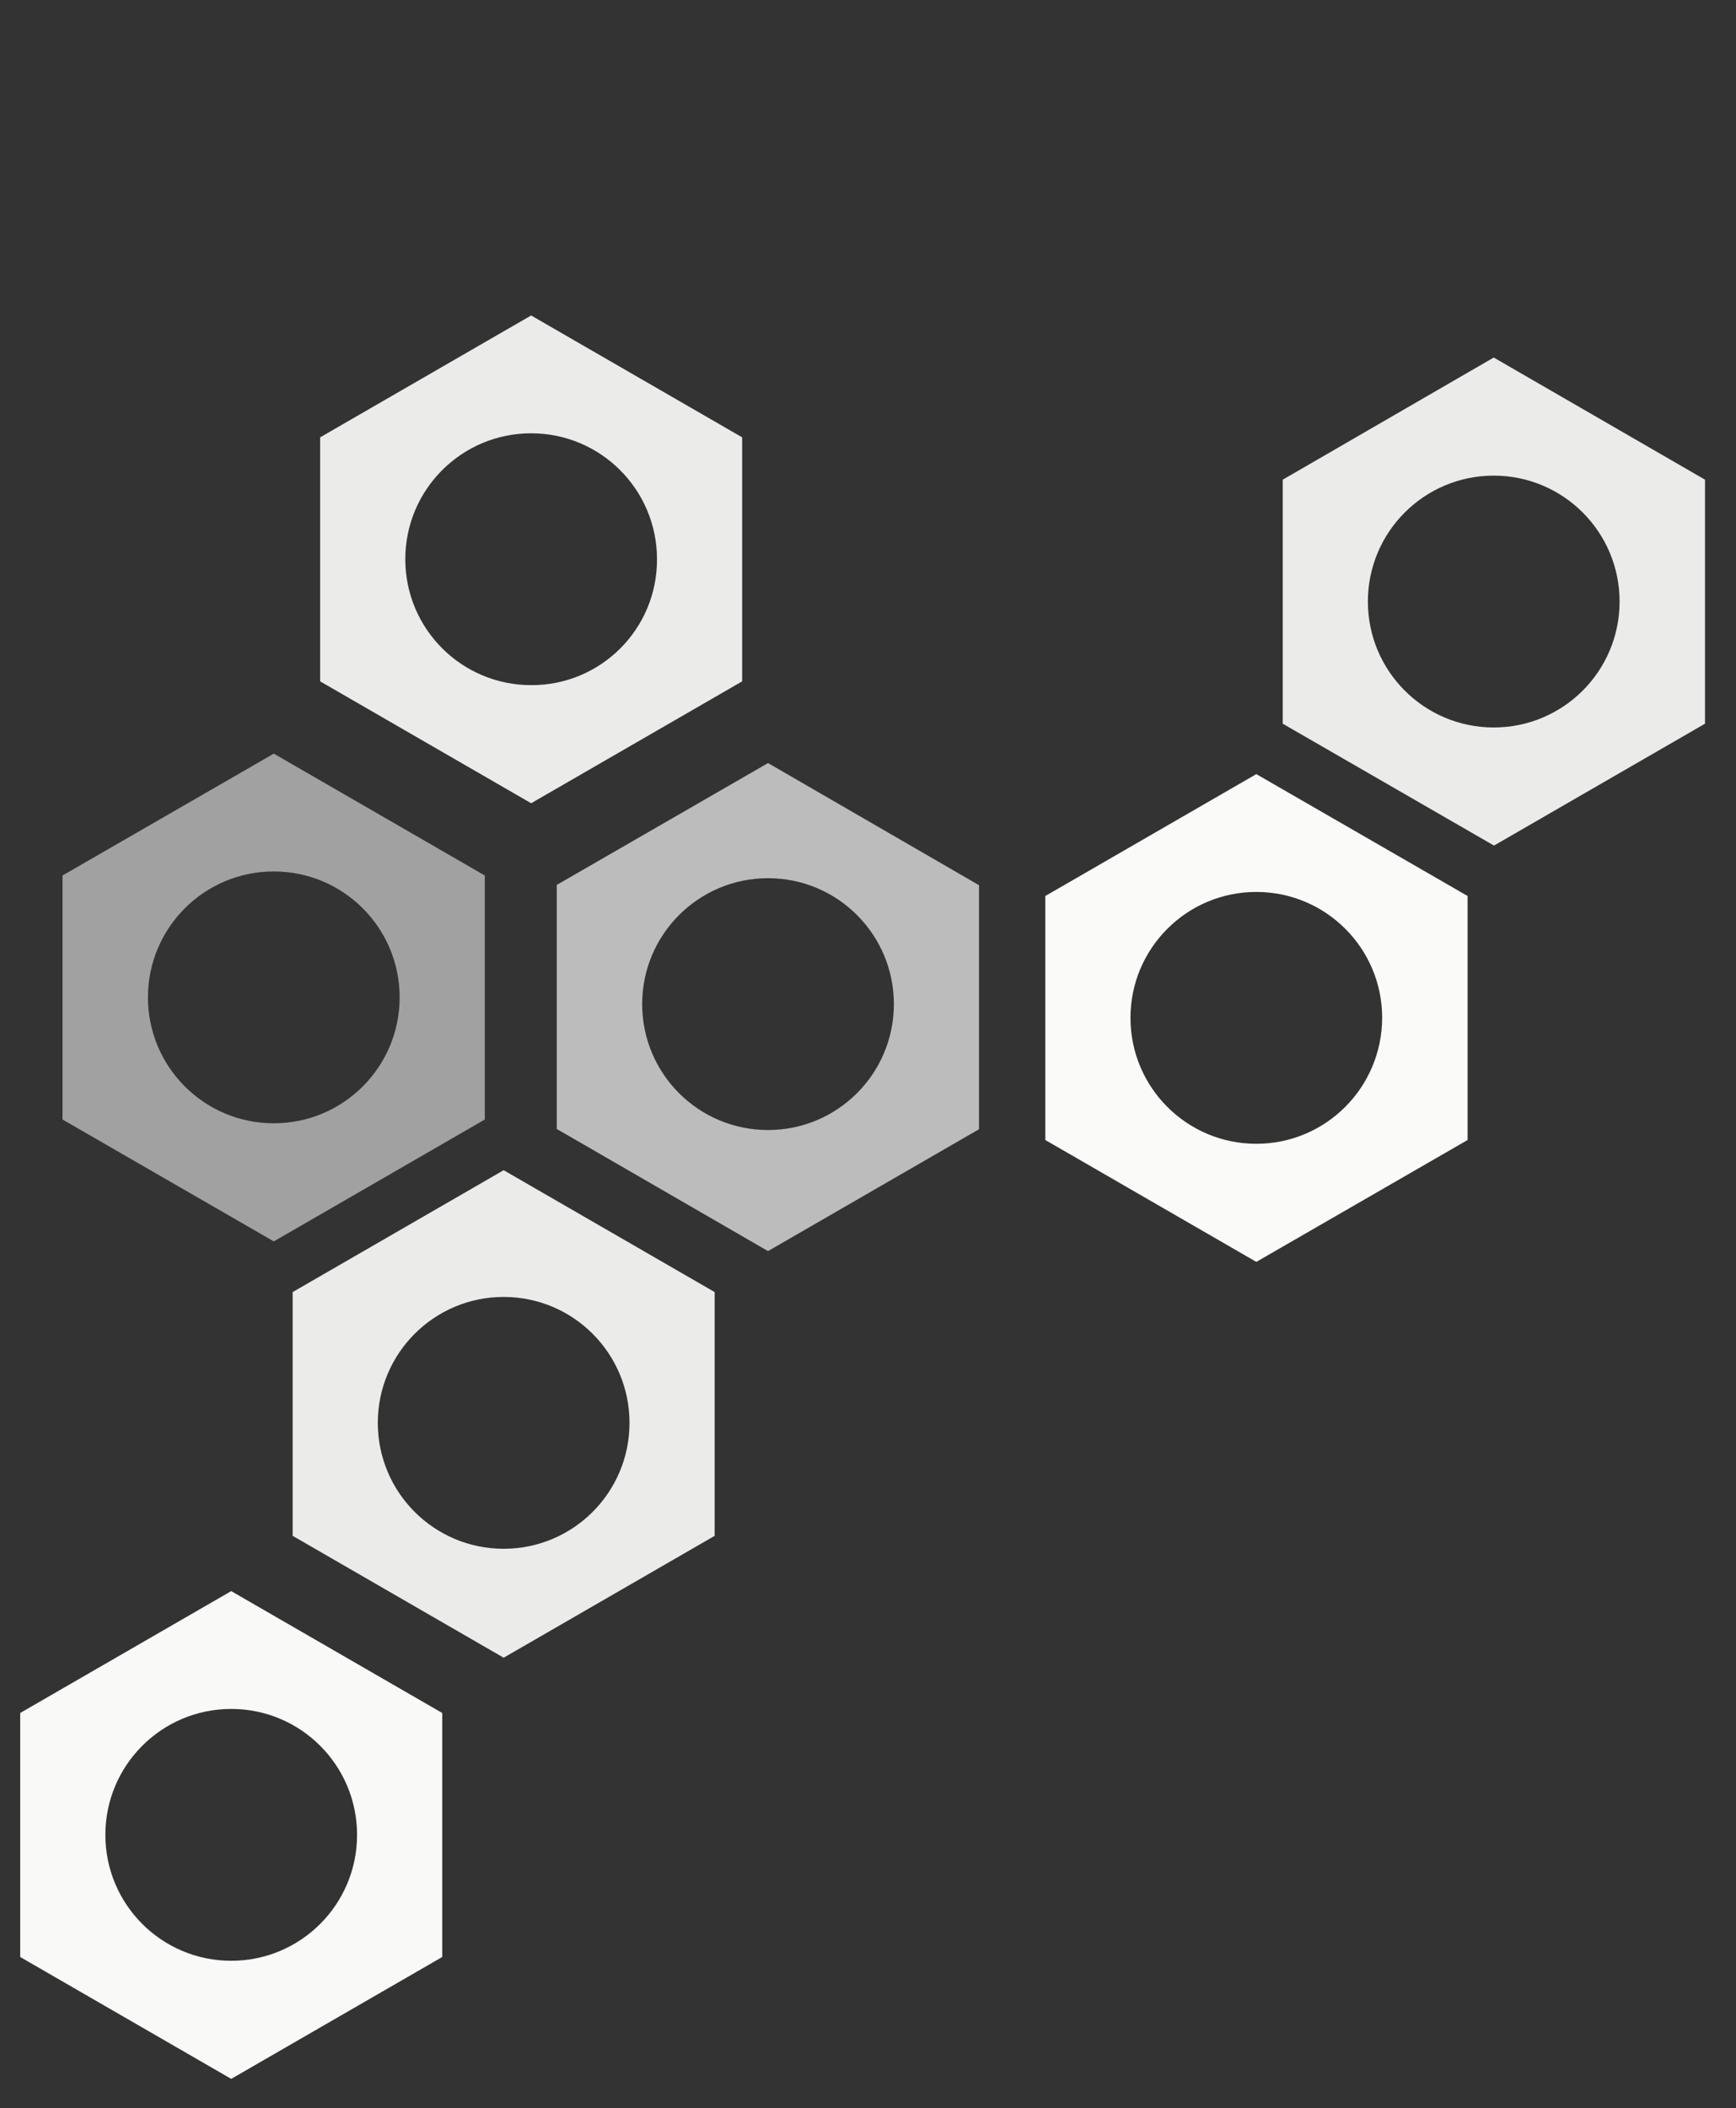
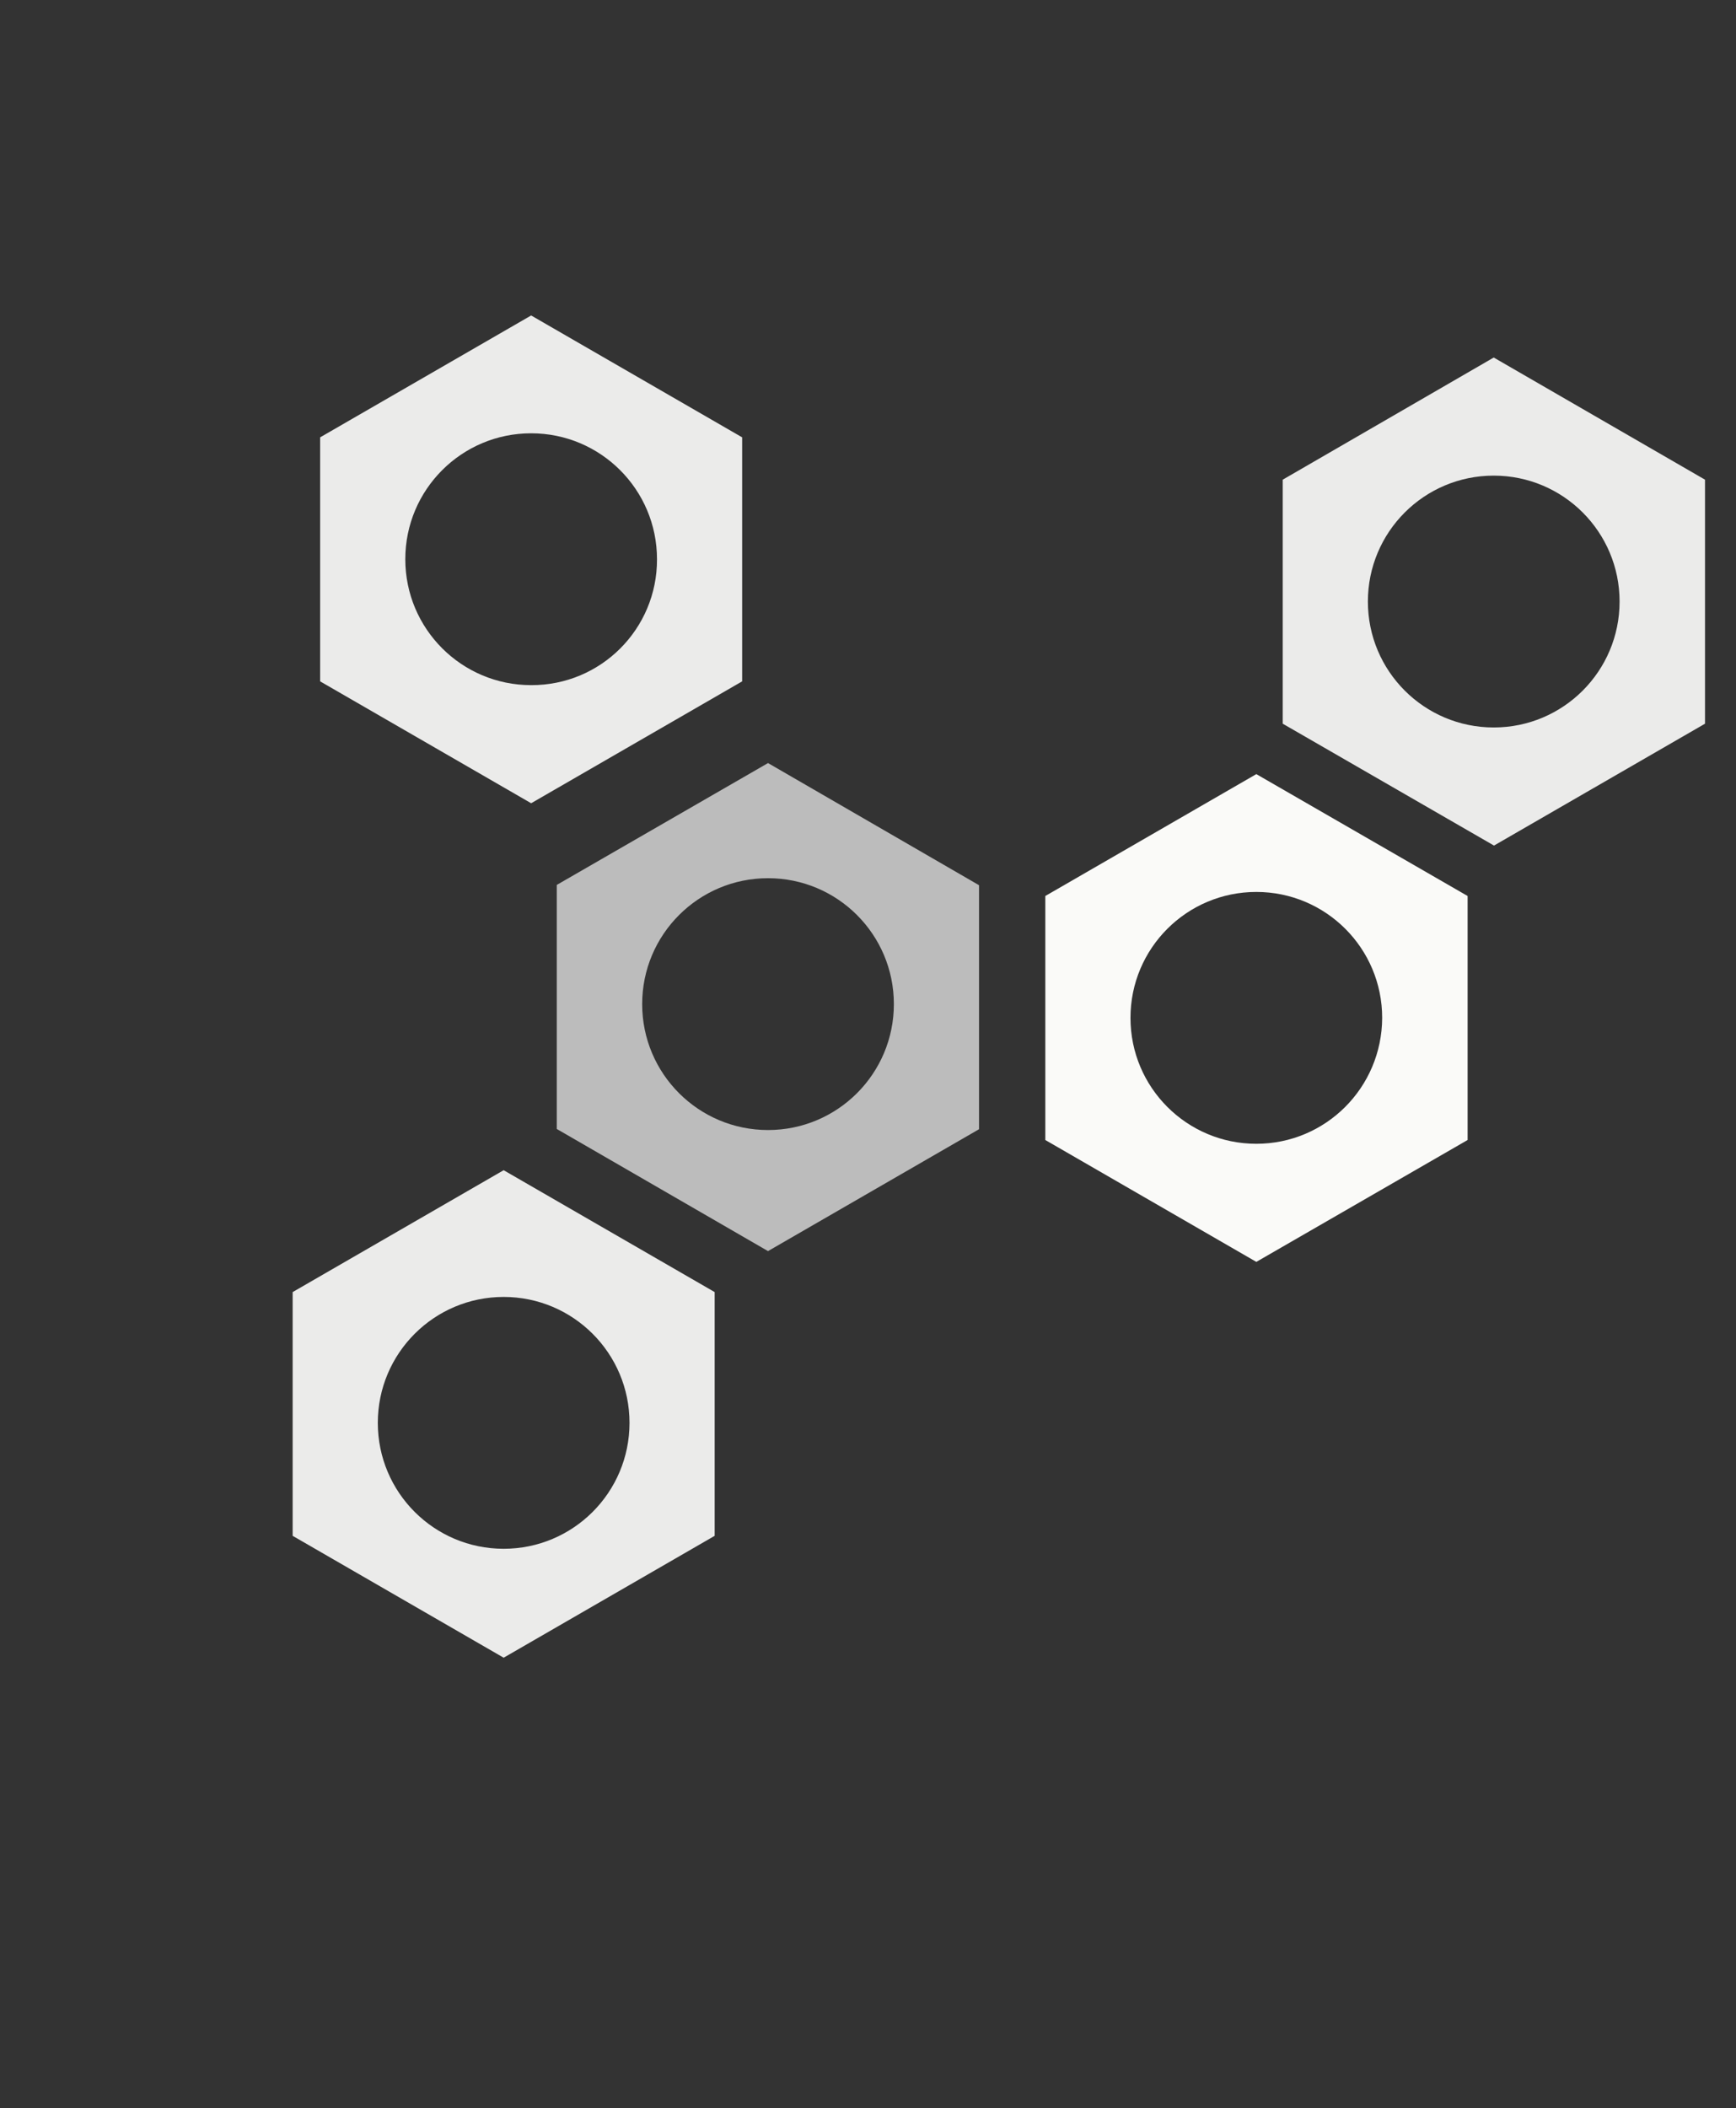
<svg xmlns="http://www.w3.org/2000/svg" version="1.1" id="Calque_1" x="0px" y="0px" viewBox="0 0 644.2 781.8" style="enable-background:new 0 0 644.2 781.8;" xml:space="preserve">
  <rect x="0" y="0" width="644.2" height="781.8" fill="#333333" stroke="none" />
  <style type="text/css">
	.st0{fill:#FAFAF8;}
	.st1{fill:#EBEBEA;}
	.st2{fill:#F9F9F7;}
	.st3{fill:#A1A1A1;}
	.st4{fill:#BCBCBC;}
</style>
  <title>Plan de travail 7Manufacturing</title>
  <path class="st0" d="M466.2,287.1l-78.3,45.2v90.5l78.3,45.2l78.4-45.2v-90.5L466.2,287.1z M466.2,424.2  c-25.8,0-46.7-20.9-46.7-46.7c0-25.8,20.9-46.7,46.7-46.7c25.8,0,46.7,20.9,46.7,46.7c0,0,0,0,0,0  C512.8,403.4,491.9,424.2,466.2,424.2L466.2,424.2z" />
  <path class="st1" d="M197.1,117l-78.3,45.2v90.5l78.3,45.2l78.3-45.2v-90.5L197.1,117z M197.1,254.1c-25.8,0-46.7-20.9-46.7-46.7  s20.9-46.7,46.7-46.7c25.8,0,46.7,20.9,46.7,46.7C243.9,233.2,223,254.2,197.1,254.1C197.2,254.2,197.2,254.2,197.1,254.1  L197.1,254.1z" />
-   <path class="st2" d="M85.8,590.1L7.5,635.3v90.5L85.8,771l78.3-45.2v-90.5L85.8,590.1z M85.8,727.2c-25.8,0-46.7-20.9-46.7-46.7  c0-25.8,20.9-46.7,46.7-46.7s46.7,20.9,46.7,46.7C132.5,706.3,111.6,727.2,85.8,727.2C85.8,727.2,85.8,727.2,85.8,727.2z" />
-   <path class="st3" d="M101.6,279.5l-78.4,45.2v90.5l78.4,45.2l78.3-45.2v-90.5L101.6,279.5z M101.6,416.6  c-25.8,0-46.7-20.9-46.7-46.7c0-25.8,20.9-46.7,46.7-46.7s46.7,20.9,46.7,46.7S127.4,416.6,101.6,416.6  C101.6,416.6,101.6,416.6,101.6,416.6z" />
  <path class="st1" d="M186.9,434l-78.3,45.2v90.4l78.3,45.2l78.3-45.2v-90.4L186.9,434z M186.9,574.4c-25.8,0-46.7-20.9-46.7-46.7  s20.9-46.7,46.7-46.7c25.8,0,46.7,20.9,46.7,46.7C233.6,553.5,212.7,574.4,186.9,574.4L186.9,574.4z" />
  <path class="st4" d="M285,283l-78.4,45.2v90.5L285,464l78.3-45.2v-90.5L285,283z M285,419.1c-25.8,0-46.7-20.9-46.7-46.7  c0-25.8,20.9-46.7,46.7-46.7c25.8,0,46.7,20.9,46.7,46.7S310.8,419.1,285,419.1L285,419.1z" />
  <path class="st1" d="M554.3,132.6L476,177.9v90.5l78.4,45.2l78.3-45.2v-90.5L554.3,132.6z M554.3,269.8c-25.8,0-46.7-20.9-46.7-46.7  s20.9-46.7,46.7-46.7c25.8,0,46.7,20.9,46.7,46.7C601,248.9,580.1,269.8,554.3,269.8L554.3,269.8L554.3,269.8z" />
</svg>